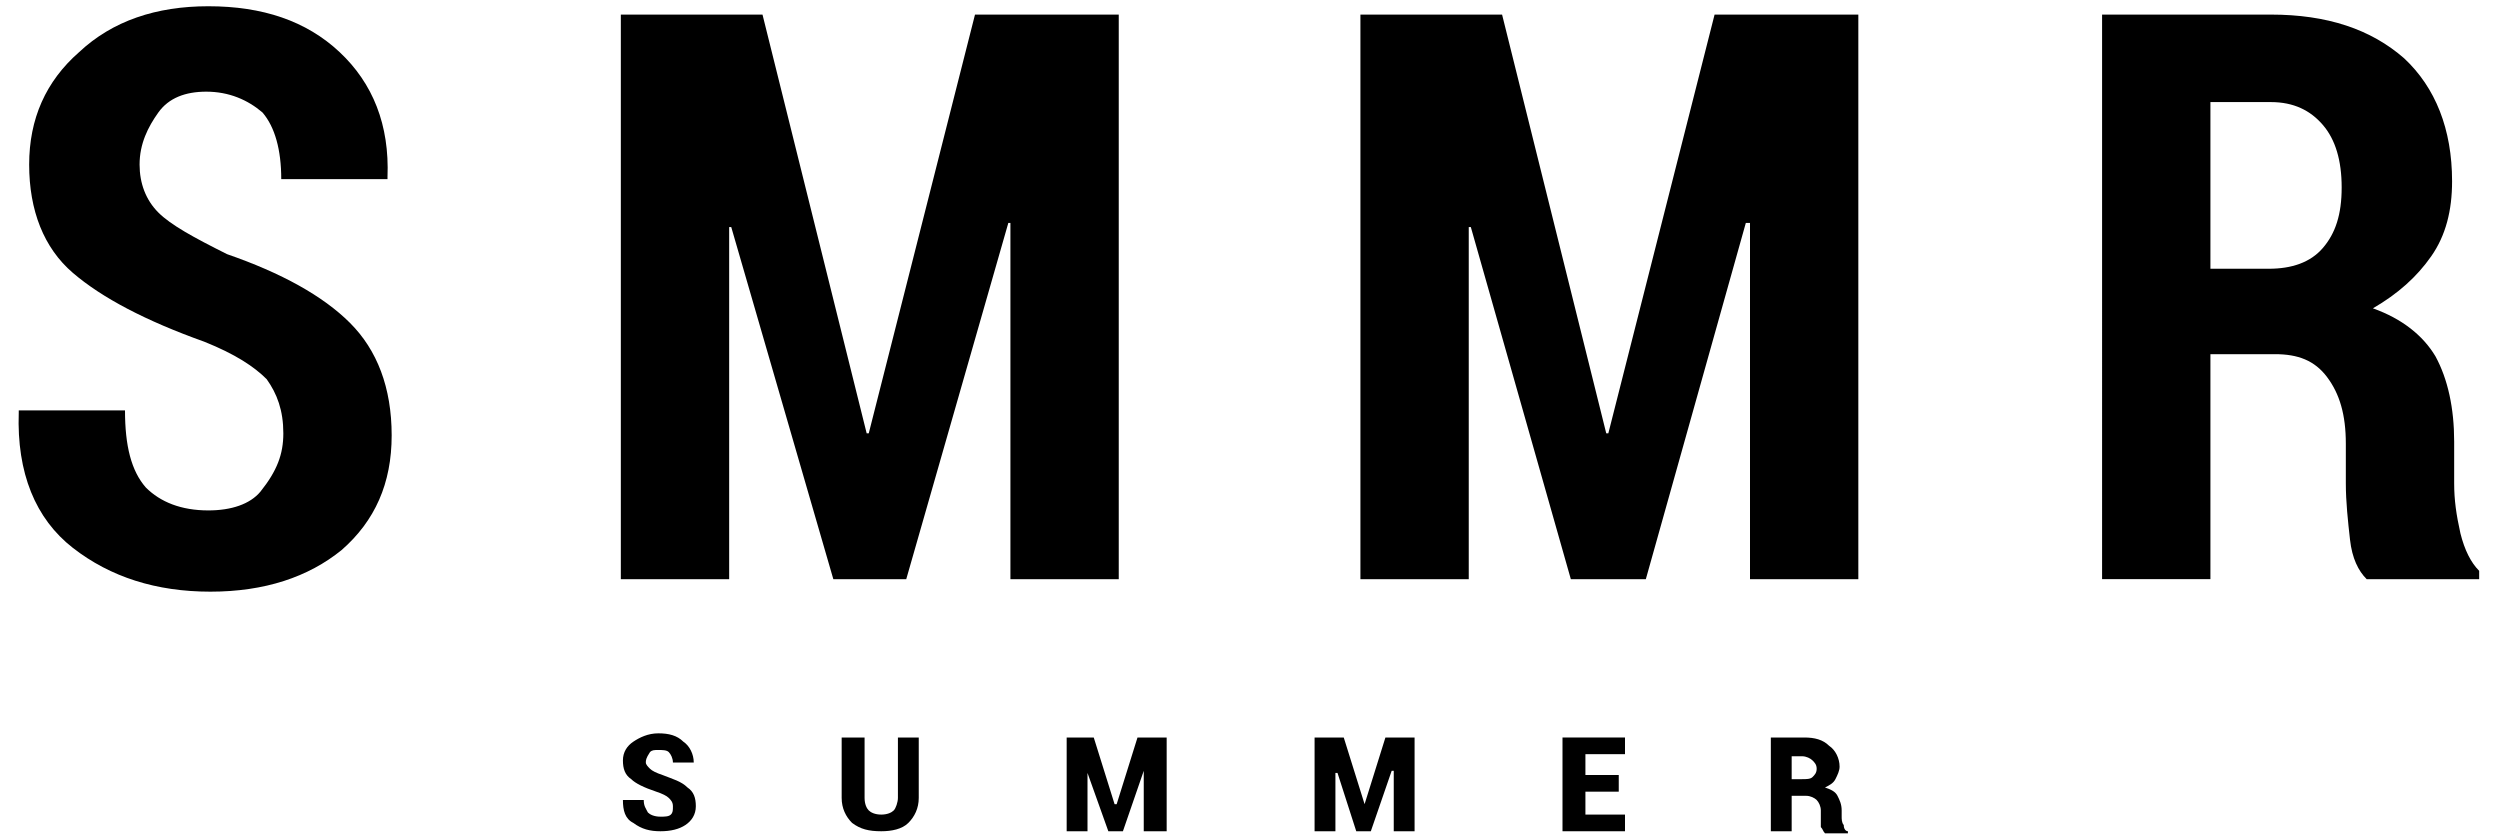
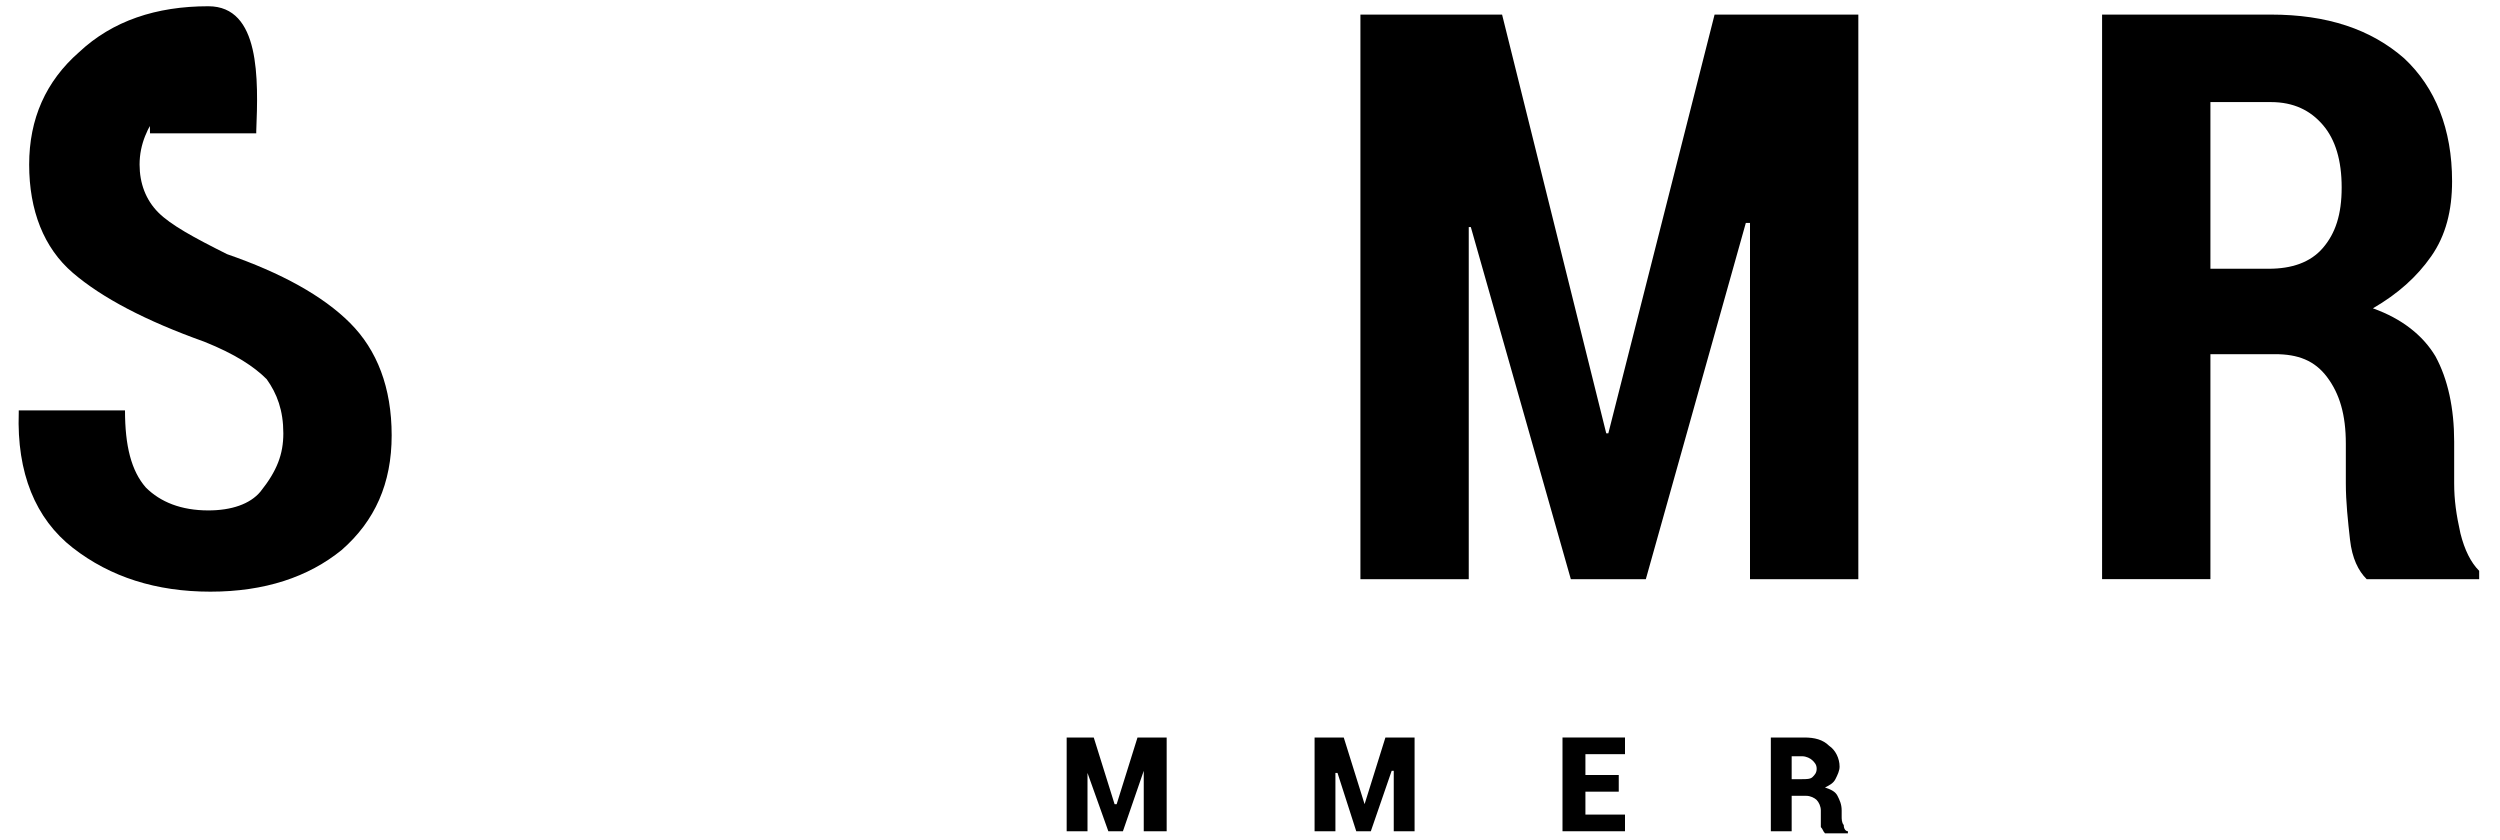
<svg xmlns="http://www.w3.org/2000/svg" version="1.1" id="Livello_1" x="0px" y="0px" width="120px" height="40.3px" viewBox="0 0 120 40.3" style="enable-background:new 0 0 120 40.3;" xml:space="preserve">
  <style type="text/css">
	.st0{fill:#004F9F;}
	.st1{fill-rule:evenodd;clip-rule:evenodd;fill:#004F9F;}
	.st2{fill:#444749;}
	.st3{fill:#F086A0;}
	.st4{fill:#E60064;}
	.st5{fill:#FFFFFF;}
	.st6{fill:#F9B122;}
	.st7{fill:#D51317;}
	.st8{fill:#5881C1;}
	.st9{fill:#6F6B6A;}
	.st10{fill:#928E8D;}
	.st11{fill:#F8E700;}
	.st12{fill-rule:evenodd;clip-rule:evenodd;}
	.st13{fill-rule:evenodd;clip-rule:evenodd;fill:#FFFFFF;}
	.st14{fill:#0FA8BD;}
	.st15{fill:#6A7A7E;}
	.st16{fill:#F18825;}
	.st17{fill:#084255;}
</style>
  <g>
-     <path d="M13.6,20.8c0-1.1-0.3-1.9-0.8-2.6c-0.6-0.6-1.5-1.2-3-1.8c-2.8-1-4.9-2.1-6.3-3.3c-1.4-1.2-2.1-3-2.1-5.2   c0-2.2,0.8-4,2.4-5.4C5.4,1,7.5,0.3,10,0.3c2.6,0,4.7,0.7,6.3,2.2s2.4,3.5,2.3,6l0,0.1h-5.1c0-1.4-0.3-2.5-0.9-3.2   C11.9,4.8,11,4.4,9.9,4.4c-1,0-1.8,0.3-2.3,1S6.7,6.9,6.7,7.9c0,0.9,0.3,1.7,0.9,2.3c0.6,0.6,1.7,1.2,3.3,2c2.6,0.9,4.6,2,5.9,3.3   c1.3,1.3,2,3.1,2,5.4c0,2.3-0.8,4.1-2.4,5.5c-1.6,1.3-3.7,2-6.3,2c-2.6,0-4.8-0.7-6.6-2.1c-1.8-1.4-2.7-3.6-2.6-6.5l0-0.1h5.1   c0,1.7,0.3,2.9,1,3.7c0.7,0.7,1.7,1.1,3,1.1c1.1,0,2-0.3,2.5-0.9C13.3,22.6,13.6,21.8,13.6,20.8" />
-     <polygon points="41.6,20.8 41.7,20.8 46.8,0.7 53.7,0.7 53.7,27.8 48.5,27.8 48.5,10.7 48.4,10.7 43.5,27.8 40,27.8 35.1,10.9    35,10.9 35,27.8 29.8,27.8 29.8,0.7 36.6,0.7  " />
+     <path d="M13.6,20.8c0-1.1-0.3-1.9-0.8-2.6c-0.6-0.6-1.5-1.2-3-1.8c-2.8-1-4.9-2.1-6.3-3.3c-1.4-1.2-2.1-3-2.1-5.2   c0-2.2,0.8-4,2.4-5.4C5.4,1,7.5,0.3,10,0.3s2.4,3.5,2.3,6l0,0.1h-5.1c0-1.4-0.3-2.5-0.9-3.2   C11.9,4.8,11,4.4,9.9,4.4c-1,0-1.8,0.3-2.3,1S6.7,6.9,6.7,7.9c0,0.9,0.3,1.7,0.9,2.3c0.6,0.6,1.7,1.2,3.3,2c2.6,0.9,4.6,2,5.9,3.3   c1.3,1.3,2,3.1,2,5.4c0,2.3-0.8,4.1-2.4,5.5c-1.6,1.3-3.7,2-6.3,2c-2.6,0-4.8-0.7-6.6-2.1c-1.8-1.4-2.7-3.6-2.6-6.5l0-0.1h5.1   c0,1.7,0.3,2.9,1,3.7c0.7,0.7,1.7,1.1,3,1.1c1.1,0,2-0.3,2.5-0.9C13.3,22.6,13.6,21.8,13.6,20.8" />
    <polygon points="77.1,20.8 77.2,20.8 82.3,0.7 89.2,0.7 89.2,27.8 84,27.8 84,10.7 83.8,10.7 79,27.8 75.4,27.8 70.6,10.9    70.5,10.9 70.5,27.8 65.3,27.8 65.3,0.7 72.1,0.7  " />
    <path d="M106.1,16.9v10.9h-5.2V0.7h8.1c2.7,0,4.8,0.7,6.4,2.1c1.5,1.4,2.3,3.4,2.3,5.9c0,1.4-0.3,2.6-1,3.6c-0.7,1-1.6,1.8-2.8,2.5   c1.4,0.5,2.4,1.3,3,2.3c0.6,1.1,0.9,2.5,0.9,4.1v2c0,0.8,0.1,1.5,0.3,2.4c0.2,0.8,0.5,1.4,0.9,1.8v0.4h-5.4c-0.4-0.4-0.7-1-0.8-1.9   c-0.1-0.9-0.2-1.8-0.2-2.7v-1.9c0-1.4-0.3-2.4-0.9-3.2c-0.6-0.8-1.4-1.1-2.5-1.1H106.1z M106.1,12.9h2.8c1.1,0,2-0.3,2.6-1   c0.6-0.7,0.9-1.6,0.9-2.9c0-1.3-0.3-2.3-0.9-3c-0.6-0.7-1.4-1.1-2.5-1.1h-2.9V12.9z" />
-     <path d="M32.3,38.7c0-0.2-0.1-0.3-0.2-0.4c-0.1-0.1-0.3-0.2-0.6-0.3c-0.6-0.2-1-0.4-1.2-0.6c-0.3-0.2-0.4-0.5-0.4-0.9   c0-0.4,0.2-0.7,0.5-0.9c0.3-0.2,0.7-0.4,1.2-0.4c0.5,0,0.9,0.1,1.2,0.4c0.3,0.2,0.5,0.6,0.5,1l0,0h-1c0-0.2-0.1-0.4-0.2-0.5   c-0.1-0.1-0.3-0.1-0.5-0.1c-0.2,0-0.3,0-0.4,0.1C31,36.4,31,36.5,31,36.6c0,0.1,0.1,0.2,0.2,0.3c0.1,0.1,0.3,0.2,0.6,0.3   c0.5,0.2,0.9,0.3,1.2,0.6c0.3,0.2,0.4,0.5,0.4,0.9c0,0.4-0.2,0.7-0.5,0.9c-0.3,0.2-0.7,0.3-1.2,0.3c-0.5,0-0.9-0.1-1.3-0.4   c-0.4-0.2-0.5-0.6-0.5-1.1l0,0h1c0,0.3,0.1,0.4,0.2,0.6c0.1,0.1,0.3,0.2,0.6,0.2c0.2,0,0.4,0,0.5-0.1C32.3,39,32.3,38.9,32.3,38.7" />
-     <path d="M44.1,35.4v2.9c0,0.5-0.2,0.9-0.5,1.2c-0.3,0.3-0.8,0.4-1.3,0.4c-0.6,0-1-0.1-1.4-0.4c-0.3-0.3-0.5-0.7-0.5-1.2v-2.9h1.1   v2.9c0,0.3,0.1,0.5,0.2,0.6c0.1,0.1,0.3,0.2,0.6,0.2c0.3,0,0.5-0.1,0.6-0.2c0.1-0.1,0.2-0.4,0.2-0.6v-2.9H44.1z" />
    <polygon points="53.5,38.6 53.6,38.6 54.6,35.4 56,35.4 56,39.9 54.9,39.9 54.9,37 54.9,37 53.9,39.9 53.2,39.9 52.2,37.1    52.2,37.1 52.2,39.9 51.2,39.9 51.2,35.4 52.5,35.4  " />
    <polygon points="65.5,38.6 65.5,38.6 66.5,35.4 67.9,35.4 67.9,39.9 66.9,39.9 66.9,37 66.8,37 65.8,39.9 65.1,39.9 64.2,37.1    64.1,37.1 64.1,39.9 63.1,39.9 63.1,35.4 64.5,35.4  " />
    <polygon points="77.7,38 76.1,38 76.1,39.1 78,39.1 78,39.9 75,39.9 75,35.4 78,35.4 78,36.2 76.1,36.2 76.1,37.2 77.7,37.2  " />
    <path d="M86,38.2v1.7h-1v-4.5h1.6c0.5,0,0.9,0.1,1.2,0.4c0.3,0.2,0.5,0.6,0.5,1c0,0.2-0.1,0.4-0.2,0.6c-0.1,0.2-0.3,0.3-0.5,0.4   c0.3,0.1,0.5,0.2,0.6,0.4c0.1,0.2,0.2,0.4,0.2,0.7v0.3c0,0.1,0,0.3,0.1,0.4c0,0.2,0.1,0.3,0.2,0.3v0.1h-1.1   c-0.1-0.1-0.1-0.2-0.2-0.3c0-0.2,0-0.3,0-0.5v-0.3c0-0.2-0.1-0.4-0.2-0.5c-0.1-0.1-0.3-0.2-0.5-0.2H86z M86,37.4h0.5   c0.2,0,0.4,0,0.5-0.1c0.1-0.1,0.2-0.2,0.2-0.4c0-0.2-0.1-0.3-0.2-0.4c-0.1-0.1-0.3-0.2-0.5-0.2H86V37.4z" />
  </g>
</svg>